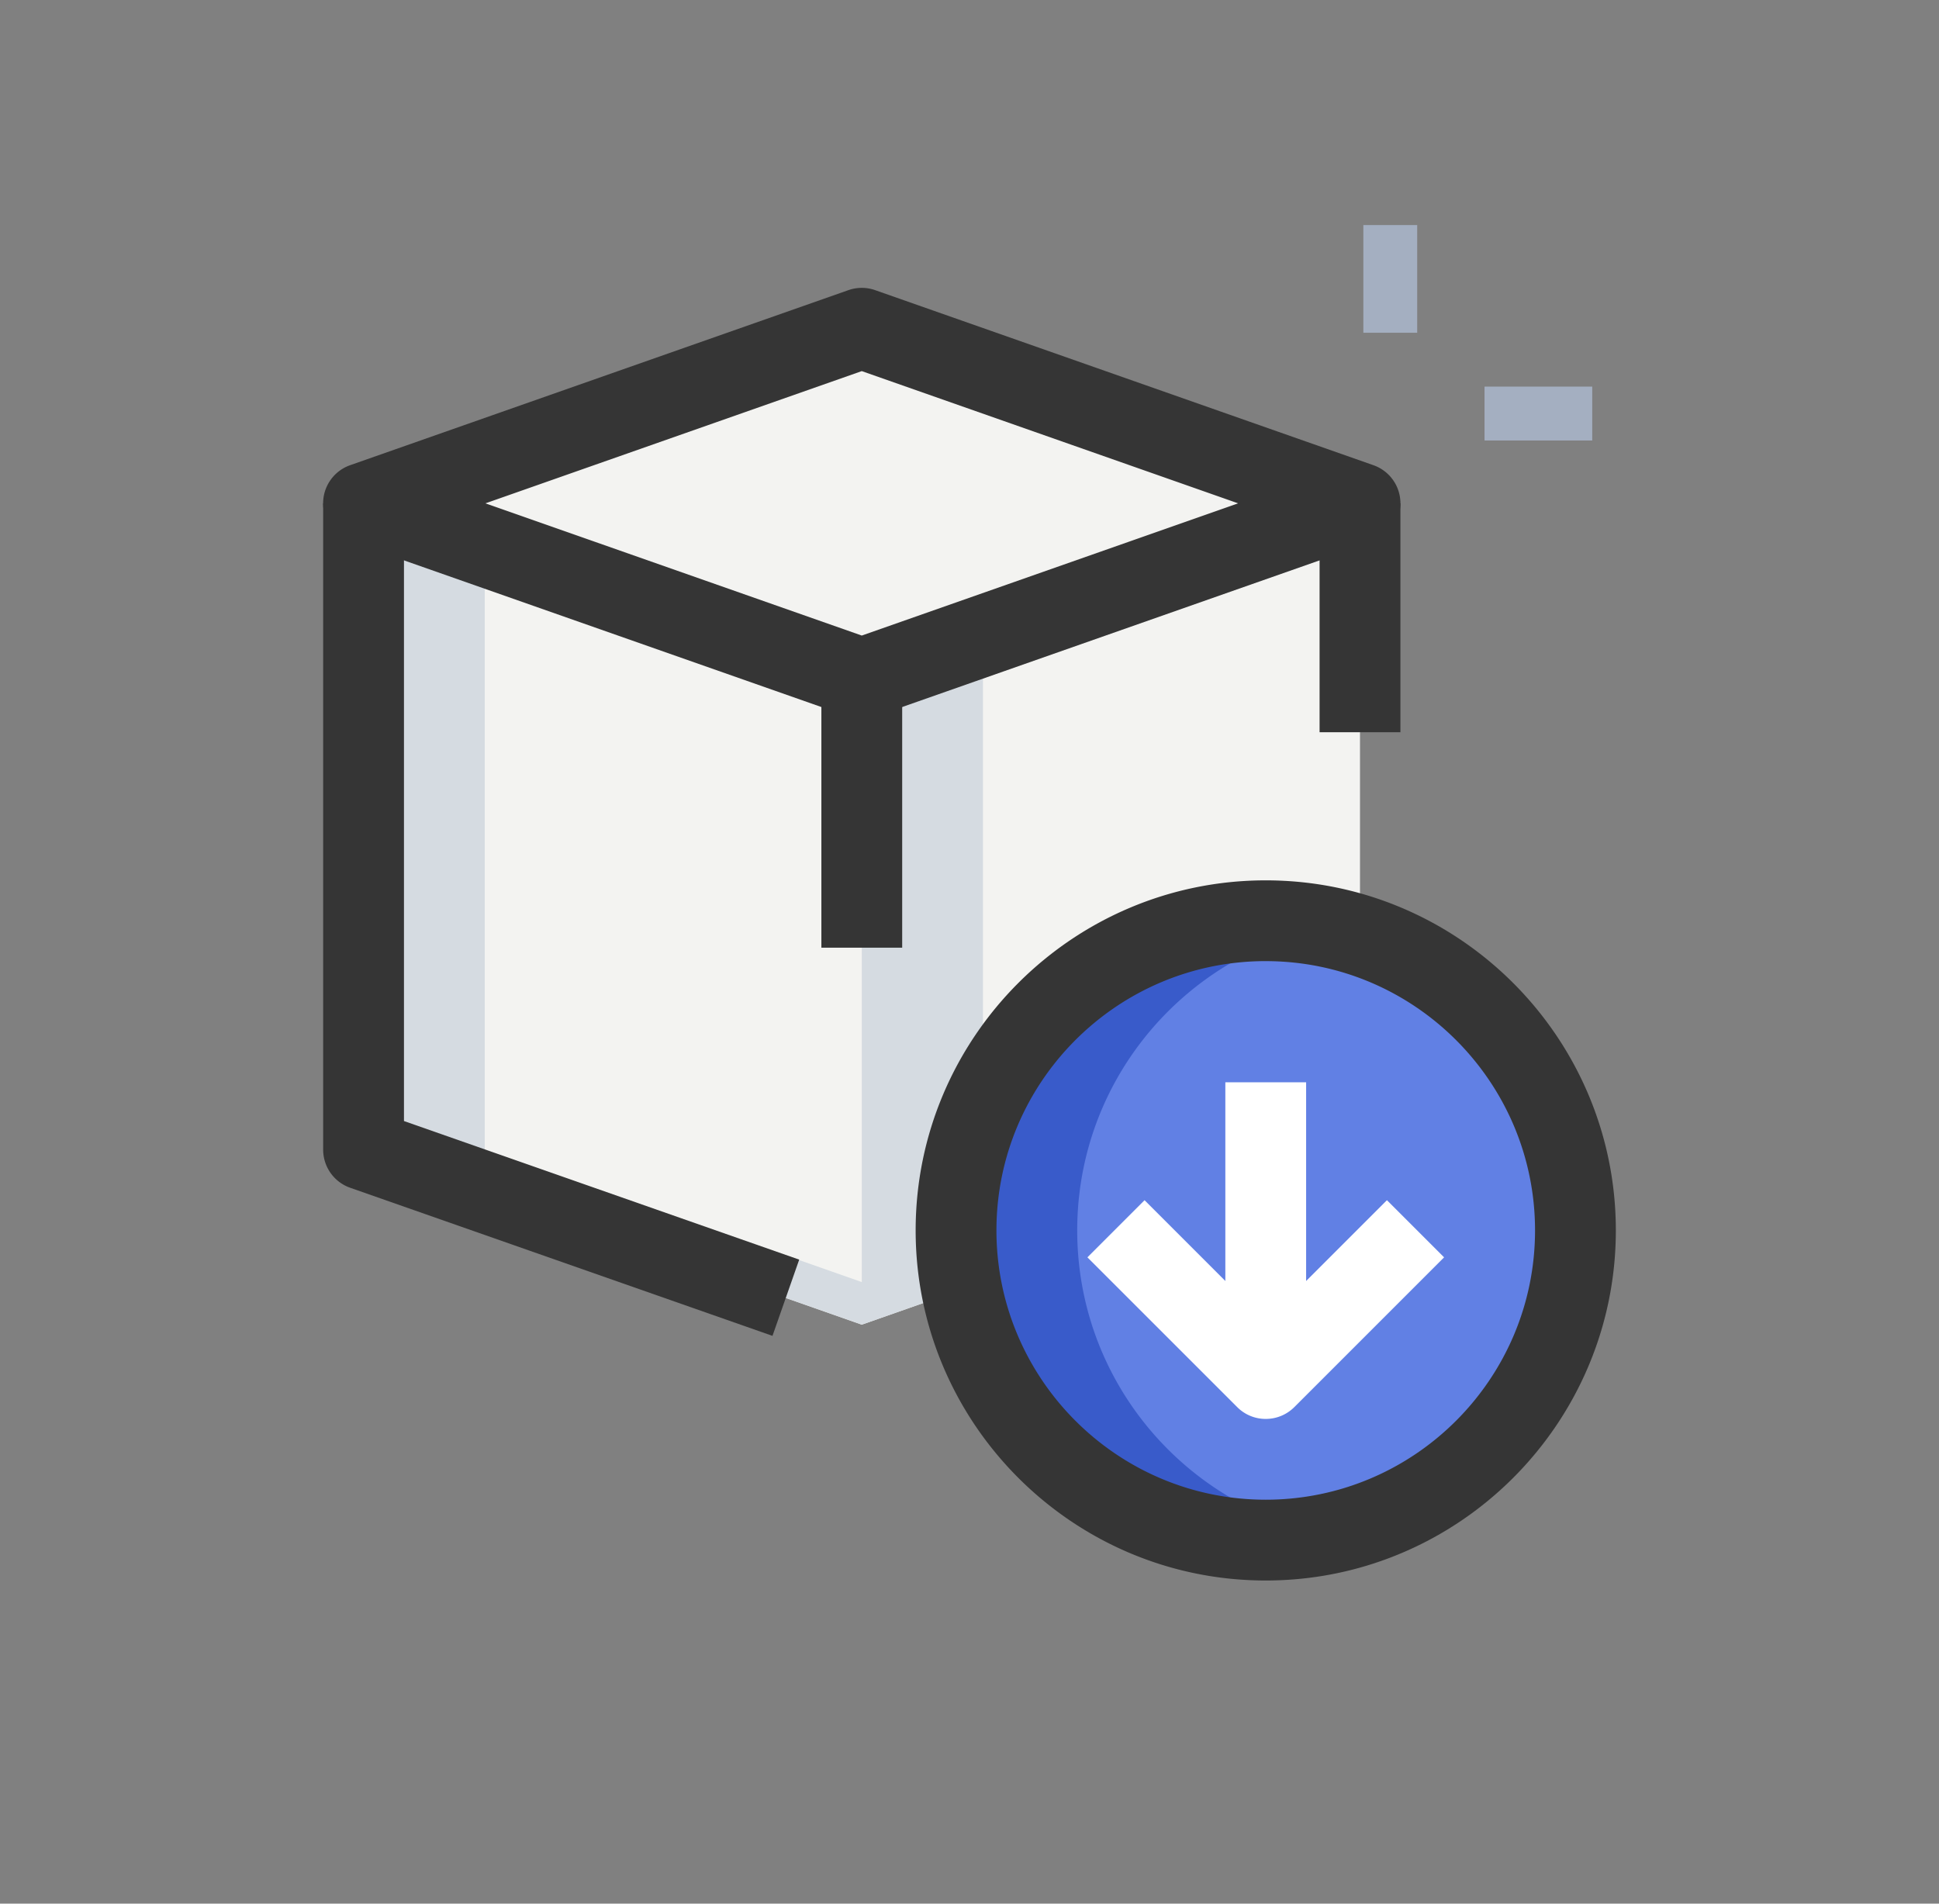
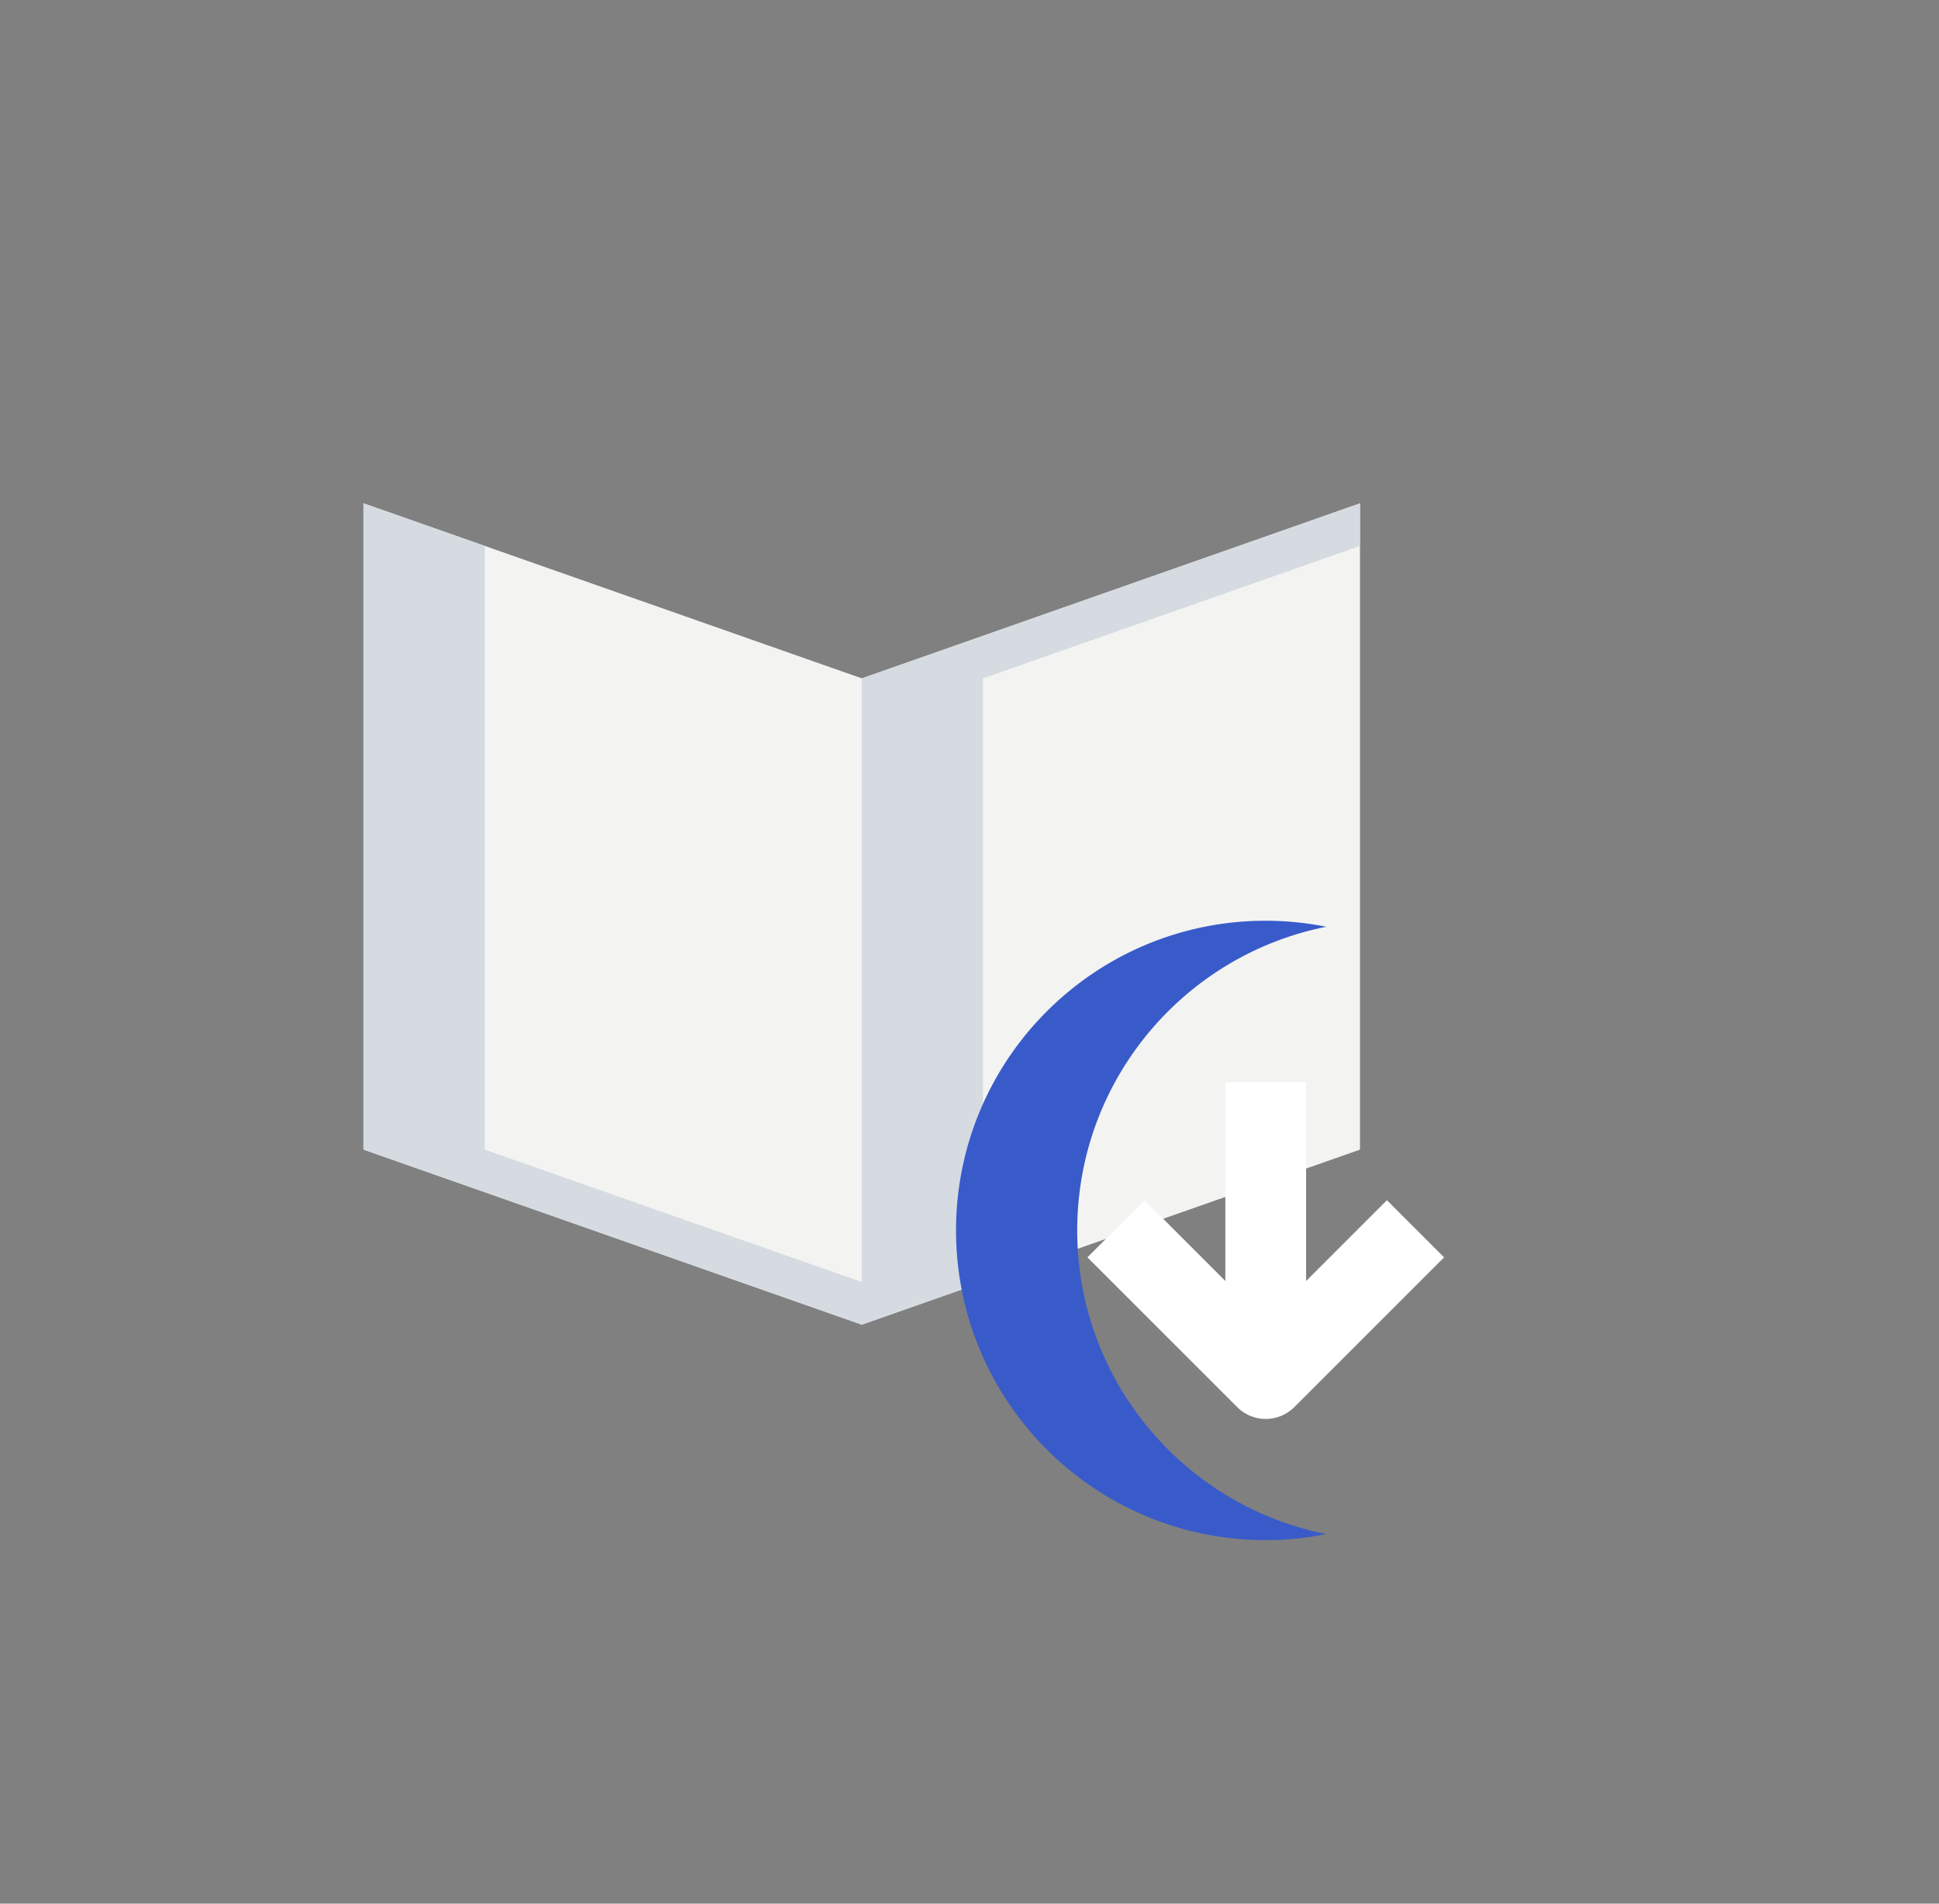
<svg xmlns="http://www.w3.org/2000/svg" width="110" height="108" fill="none">
  <rect width="100%" height="100%" fill="#808080" stroke="none" />
-   <path fill="#A4AFC1" d="M77.343 12.768h3.055v6.11h-3.055v-6.11ZM84.218 21.934h6.11v3.056h-6.11v-3.056Z" />
-   <path fill="#F3F3F1" d="m77.153 28.556-28.264 9.93-28.264-9.93 28.264-9.9 28.264 9.9Z" />
  <path fill="#F3F3F1" d="M77.153 28.556v36.666l-28.264 9.93V38.487l28.264-9.93ZM48.889 38.486v36.667l-28.264-9.93V28.555l28.264 9.93Z" />
-   <path fill="#6180E4" d="M71.806 87.375c9.703 0 17.57-7.866 17.57-17.57 0-9.703-7.867-17.569-17.57-17.569-9.704 0-17.57 7.866-17.57 17.57 0 9.703 7.866 17.57 17.57 17.57Z" />
  <path fill="#D5DBE1" d="m55.764 38.486 21.389-7.513v-2.417l-28.264 9.93v36.667l6.875-2.417v-34.25ZM27.5 65.222v-34.25l-6.875-2.416v36.666l28.264 9.93v-2.416L27.5 65.222Z" />
  <path fill="#395BCA" d="M61.111 69.806c0-8.525 6.075-15.63 14.132-17.227a17.698 17.698 0 0 0-3.437-.343c-9.705 0-17.57 7.865-17.57 17.57 0 9.704 7.865 17.57 17.57 17.57 1.176 0 2.325-.12 3.437-.343-8.057-1.598-14.132-8.702-14.132-17.227Z" />
  <path fill="#fff" d="M71.806 80.5a2.273 2.273 0 0 1-1.62-.672l-8.497-8.495 3.242-3.242 6.875 6.875 6.875-6.875 3.242 3.242-8.495 8.495c-.449.449-1.036.672-1.622.672Z" />
  <path fill="#fff" d="M69.514 61.402h4.583V76.68h-4.583V61.402Z" />
-   <path fill="#353535" d="M71.805 89.667c-10.95 0-19.86-8.91-19.86-19.862 0-10.95 8.91-19.86 19.86-19.86 10.952 0 19.862 8.91 19.862 19.86 0 10.952-8.91 19.862-19.862 19.862Zm0-35.14c-8.424 0-15.277 6.854-15.277 15.278 0 8.425 6.853 15.278 15.277 15.278 8.425 0 15.278-6.853 15.278-15.278 0-8.424-6.853-15.277-15.278-15.277ZM48.889 40.778c-.257 0-.513-.043-.76-.128l-28.265-9.931a2.293 2.293 0 0 1 0-4.327l28.264-9.93a2.28 2.28 0 0 1 1.522 0l28.264 9.93a2.293 2.293 0 0 1 0 4.327l-28.264 9.93a2.328 2.328 0 0 1-.761.129Zm-21.35-12.222 21.35 7.501 21.35-7.501-21.35-7.502-21.35 7.502Z" />
-   <path fill="#353535" d="M74.861 28.556h4.584v12.986H74.86V28.556ZM43.823 75.788l-23.956-8.402a2.292 2.292 0 0 1-1.534-2.164V28.556h4.584V63.6l22.422 7.862-1.516 4.326ZM46.597 38.486h4.584v15.278h-4.584V38.486Z" />
</svg>